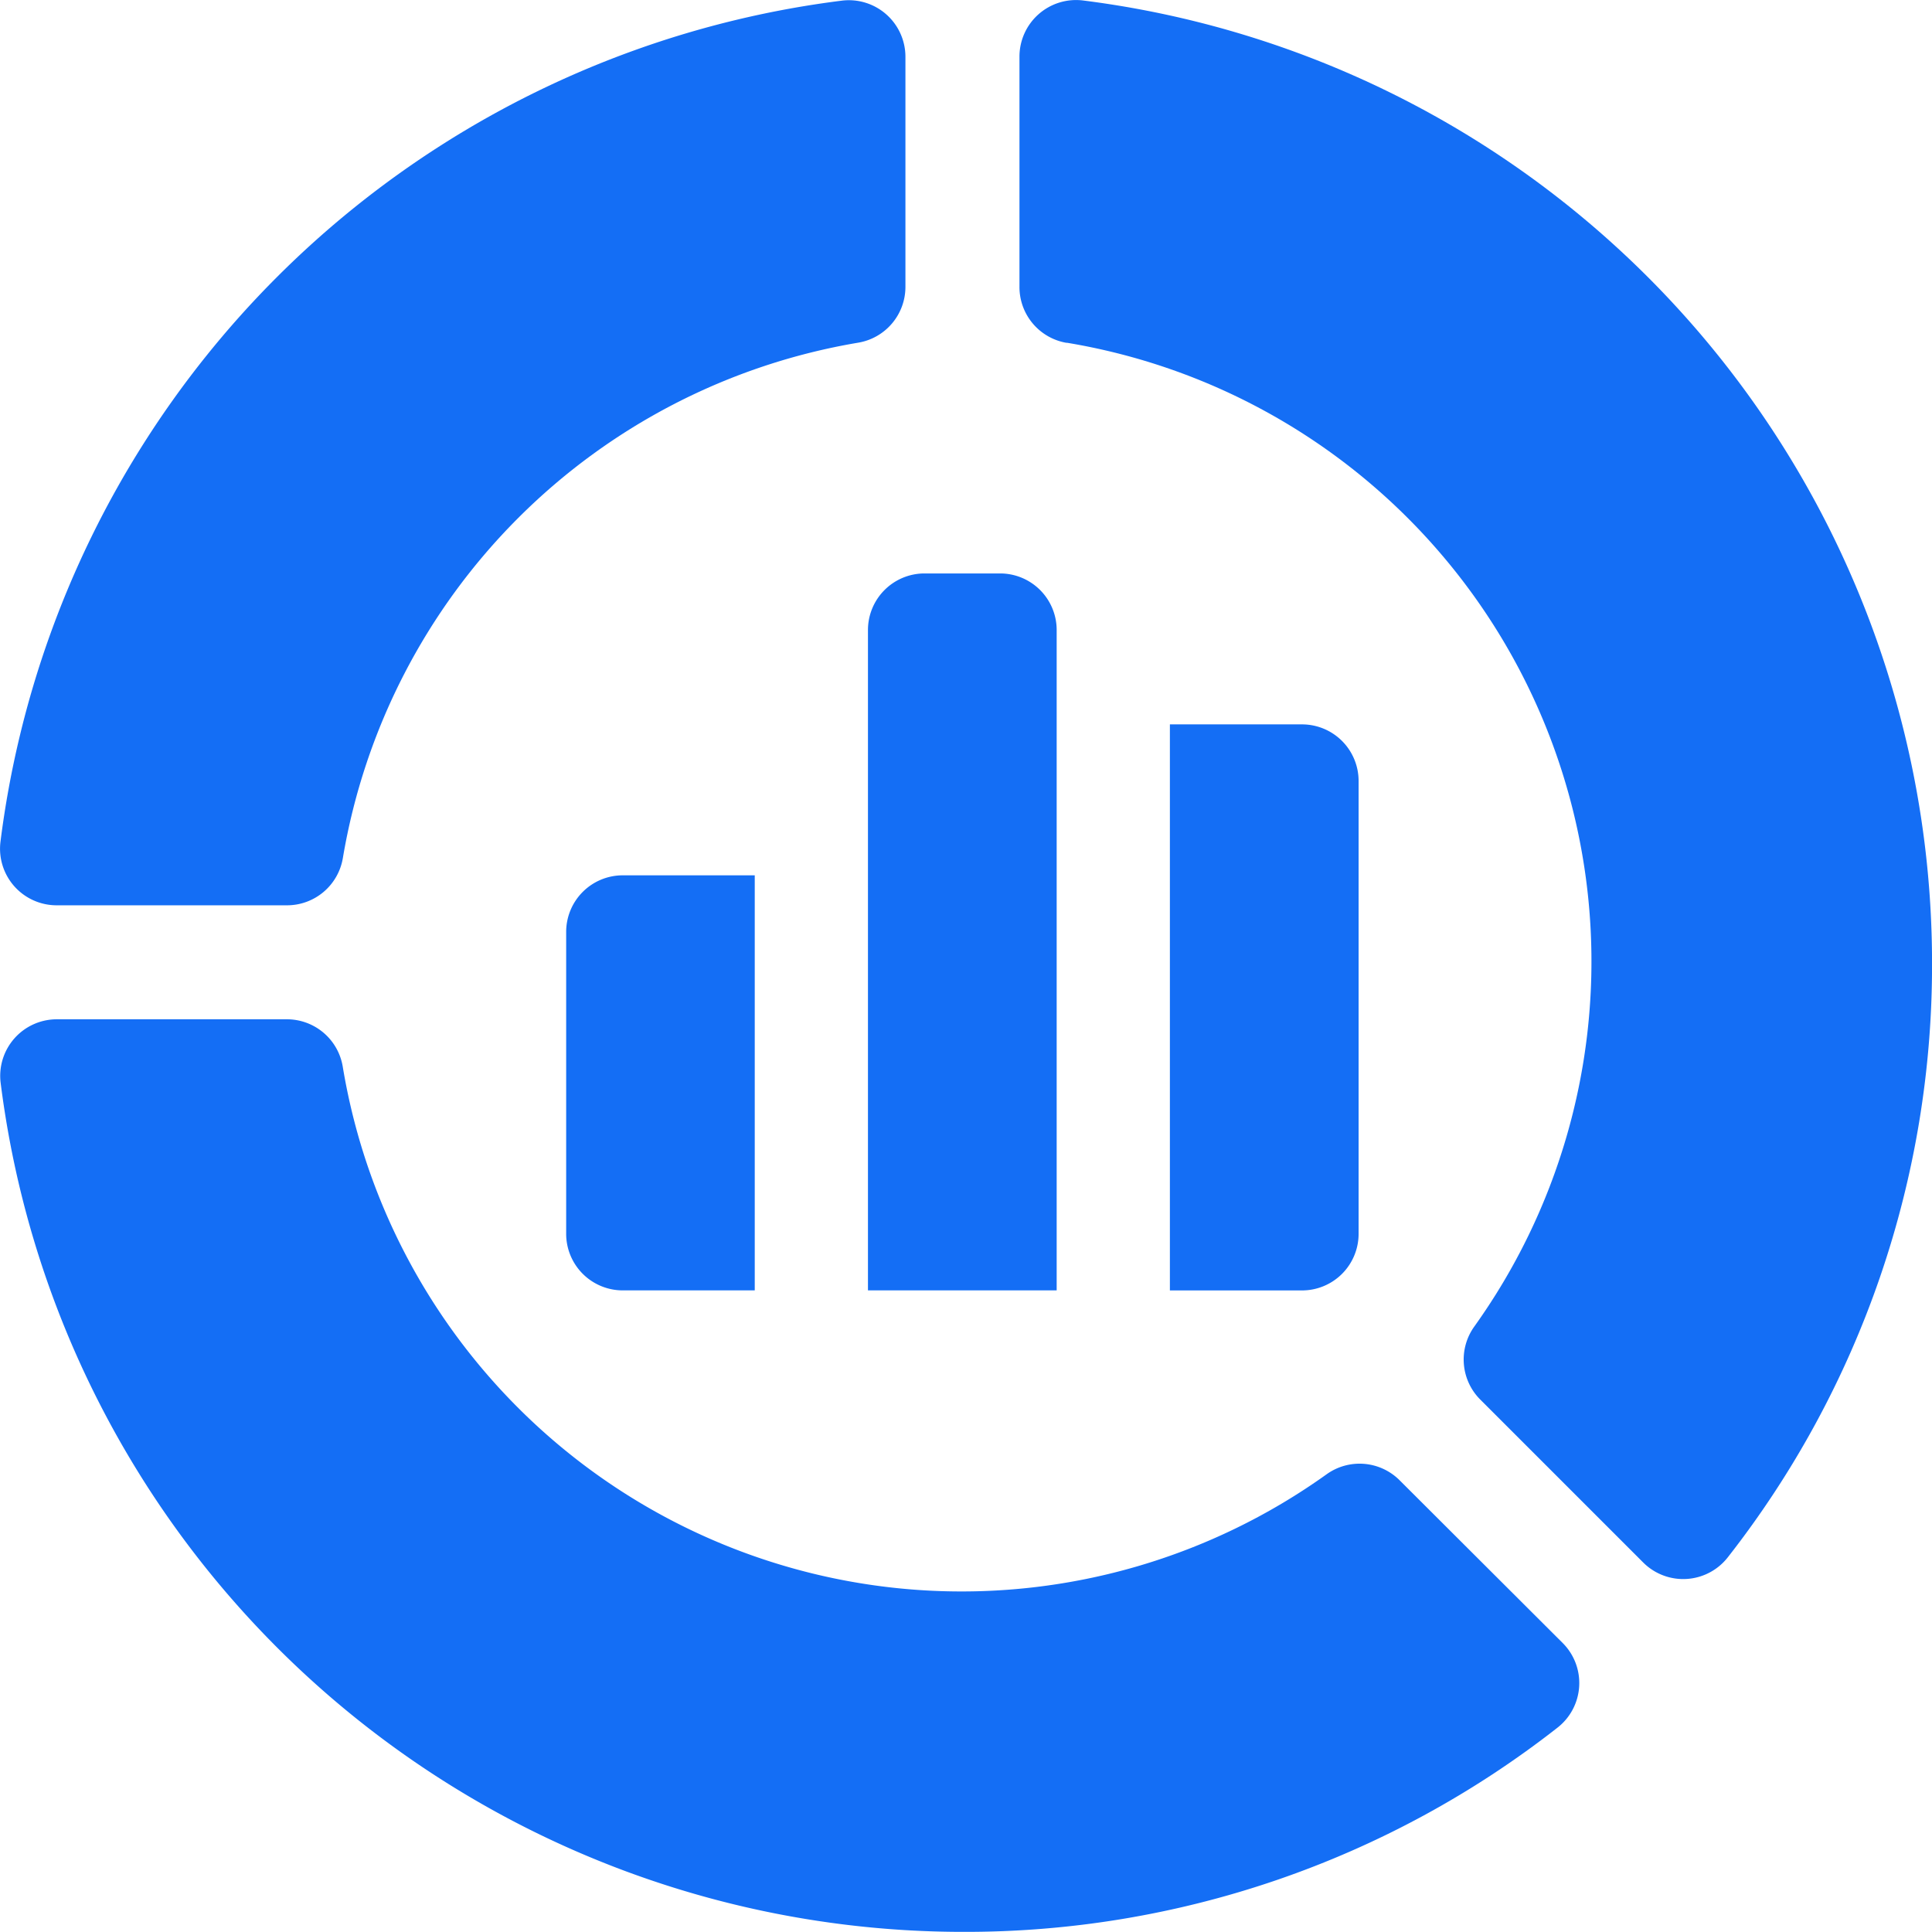
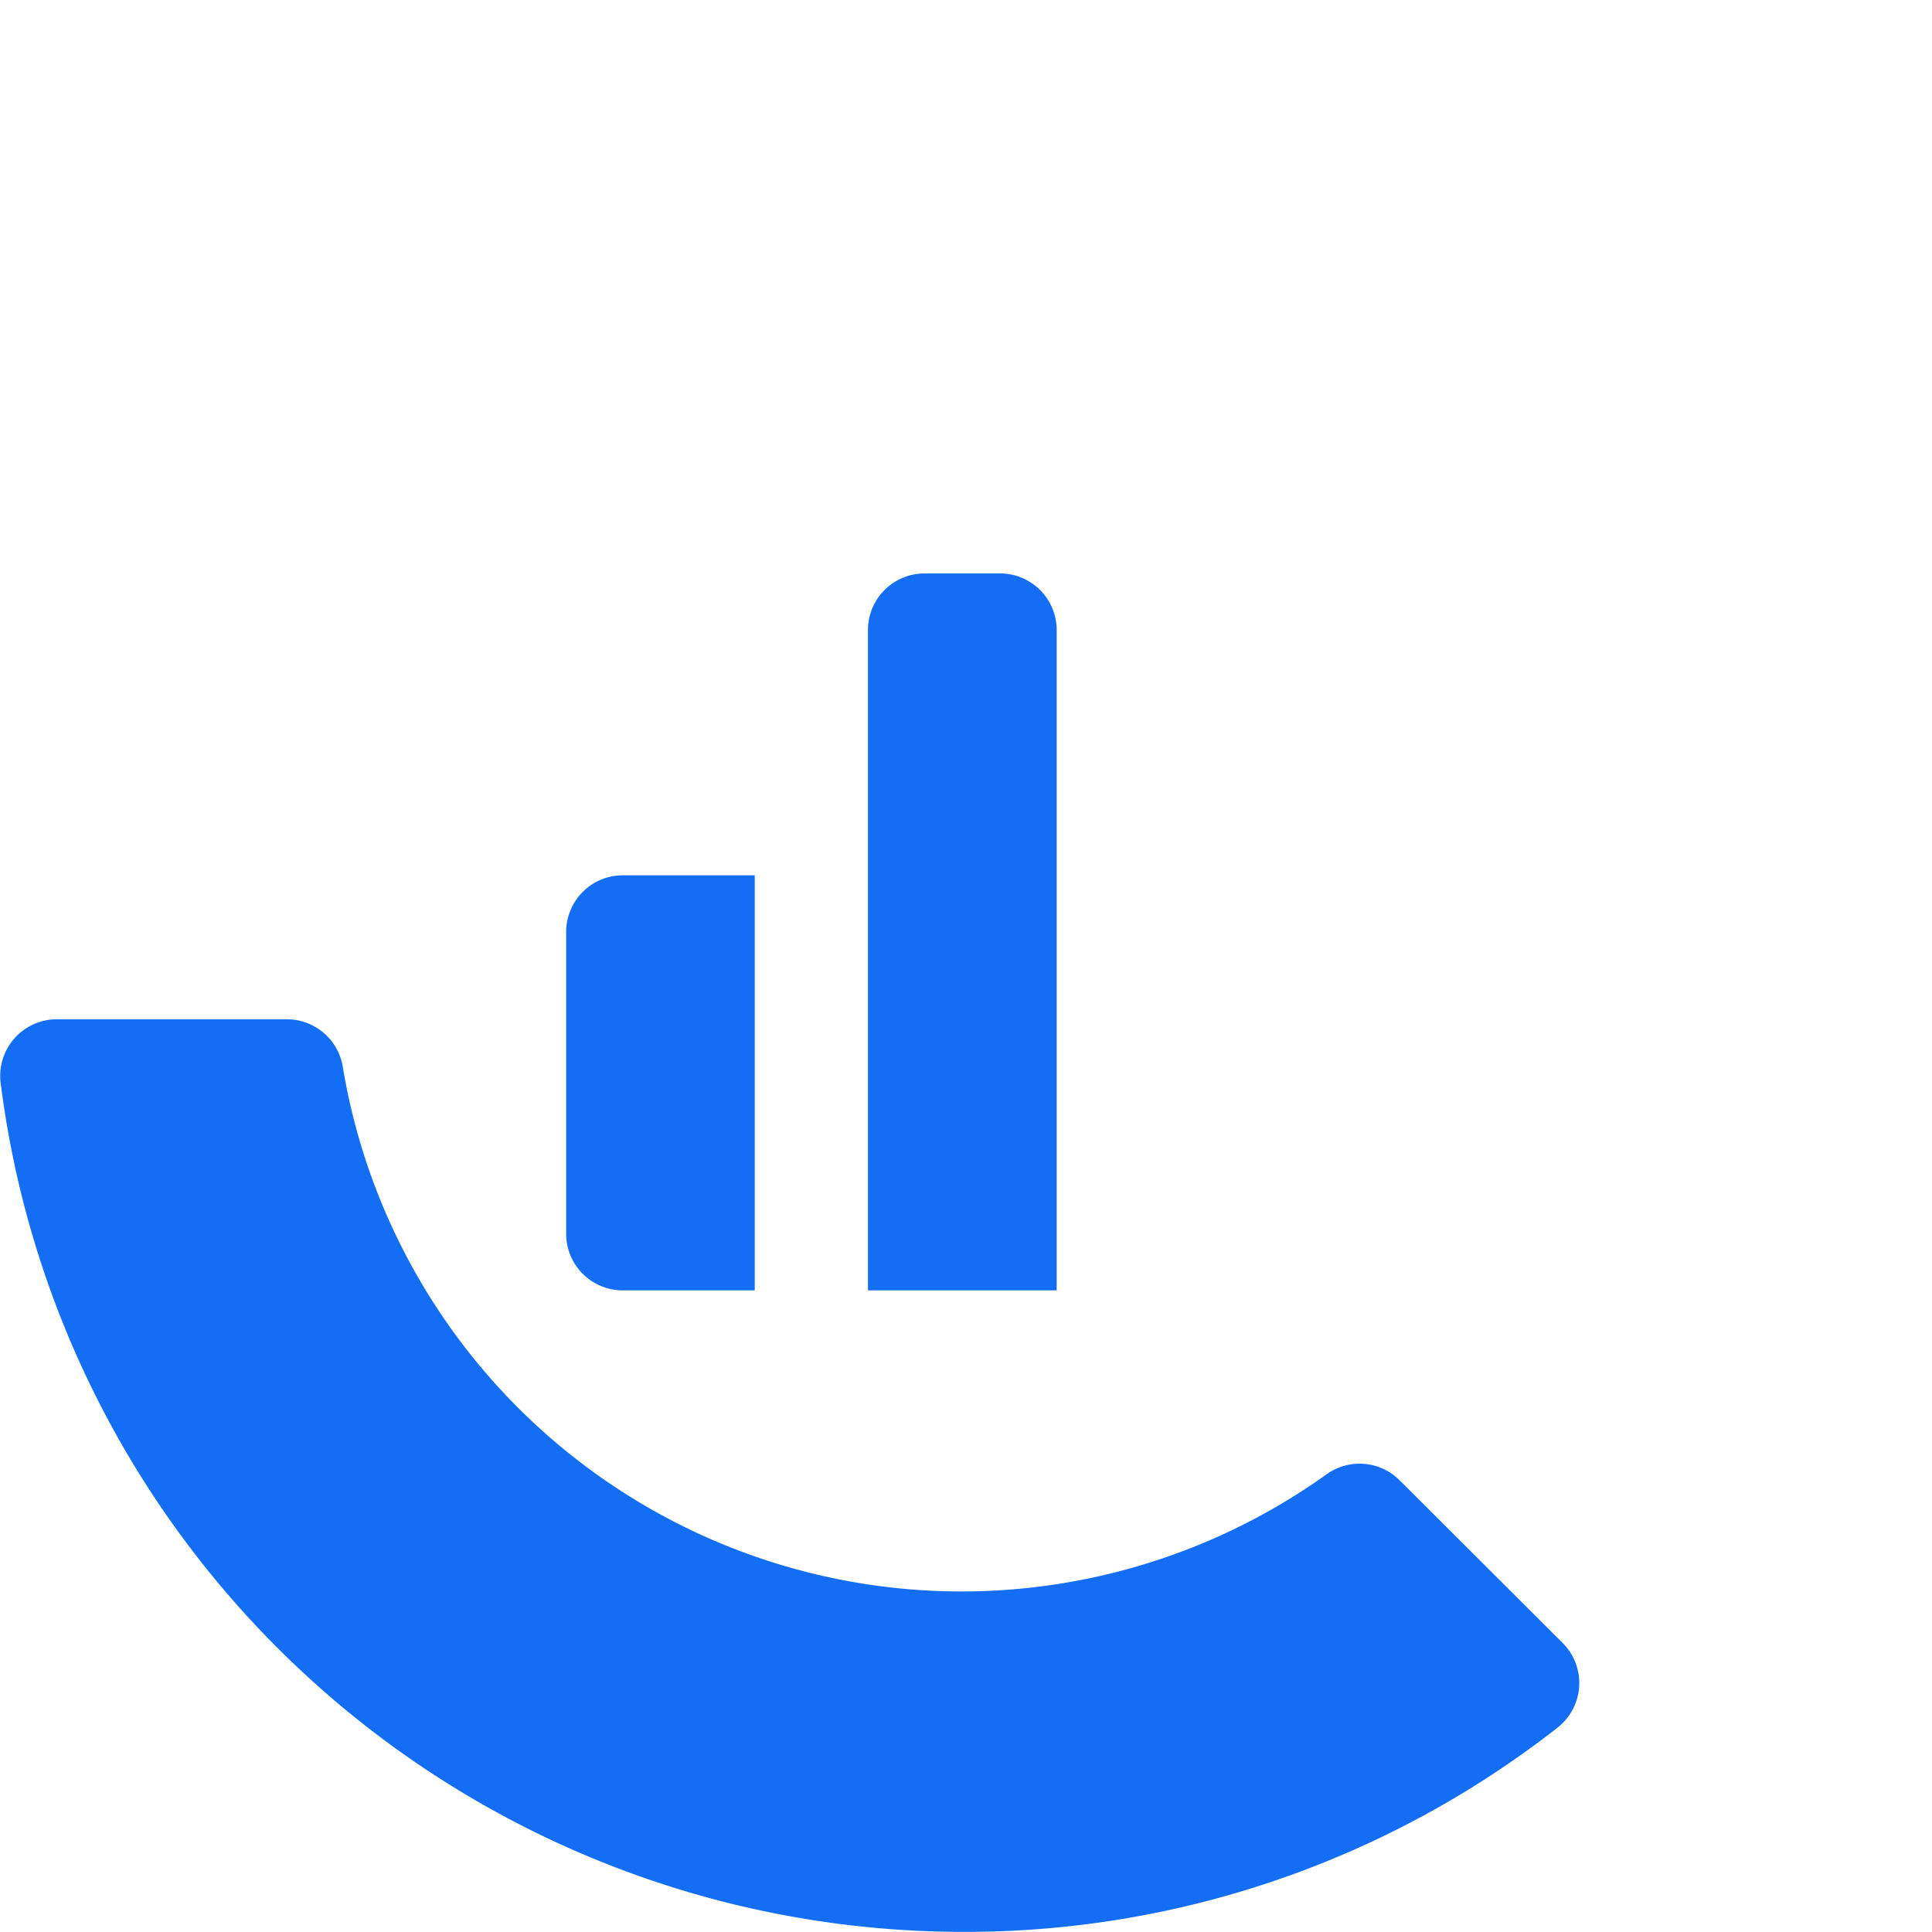
<svg xmlns="http://www.w3.org/2000/svg" width="44.863" height="44.863" viewBox="0 0 44.863 44.863">
  <g id="ege_analytics" transform="translate(0 0)">
    <g id="Group_2268" data-name="Group 2268" transform="translate(0 0)">
      <g id="Group_2267" data-name="Group 2267" transform="translate(0 0)">
-         <path id="Path_2308" data-name="Path 2308" d="M.011,19.546a1.314,1.314,0,0,0,1.3,1.476H6.662a1.314,1.314,0,0,0,1.3-1.1A14.59,14.59,0,0,1,19.925,7.958a1.314,1.314,0,0,0,1.1-1.3V1.315a1.314,1.314,0,0,0-1.476-1.3h0A22.517,22.517,0,0,0,.011,19.546Z" transform="translate(0 0)" fill="#146ef5" />
        <path id="Path_2309" data-name="Path 2309" d="M30.807,280.719a14.565,14.565,0,0,1-22.848-9.464,1.314,1.314,0,0,0-1.3-1.1H1.315a1.314,1.314,0,0,0-1.3,1.476h0a22.532,22.532,0,0,0,22.337,19.715,22.294,22.294,0,0,0,13.813-4.741,1.314,1.314,0,0,0,.122-1.967L32.5,280.859A1.314,1.314,0,0,0,30.807,280.719Z" transform="translate(0 -246.486)" fill="#146ef5" />
-         <path id="Path_2310" data-name="Path 2310" d="M271.254,7.958a14.565,14.565,0,0,1,9.464,22.848,1.314,1.314,0,0,0,.14,1.693l3.783,3.783a1.314,1.314,0,0,0,1.967-.122h0a22.3,22.3,0,0,0,4.741-13.813A22.532,22.532,0,0,0,271.634.011h0a1.314,1.314,0,0,0-1.476,1.3V6.662a1.314,1.314,0,0,0,1.1,1.3Z" transform="translate(-246.485 0)" fill="#146ef5" />
      </g>
    </g>
    <g id="Group_2269" data-name="Group 2269" transform="translate(13.147 13.316)">
      <path id="Path_2311" data-name="Path 2311" d="M233.08,151.964h-1.754a1.314,1.314,0,0,0-1.314,1.314v15.334h4.382V153.278A1.314,1.314,0,0,0,233.08,151.964Z" transform="translate(-223.004 -151.964)" fill="#146ef5" />
-       <path id="Path_2312" data-name="Path 2312" d="M310.024,205.107h3.068a1.314,1.314,0,0,0,1.314-1.314V193.277a1.314,1.314,0,0,0-1.314-1.314h-3.068Z" transform="translate(-296.005 -188.458)" fill="#146ef5" />
      <path id="Path_2313" data-name="Path 2313" d="M154.417,231.963h-3.065a1.314,1.314,0,0,0-1.314,1.314v7.01a1.314,1.314,0,0,0,1.314,1.314h3.065Z" transform="translate(-150.038 -224.953)" fill="#146ef5" />
    </g>
  </g>
</svg>